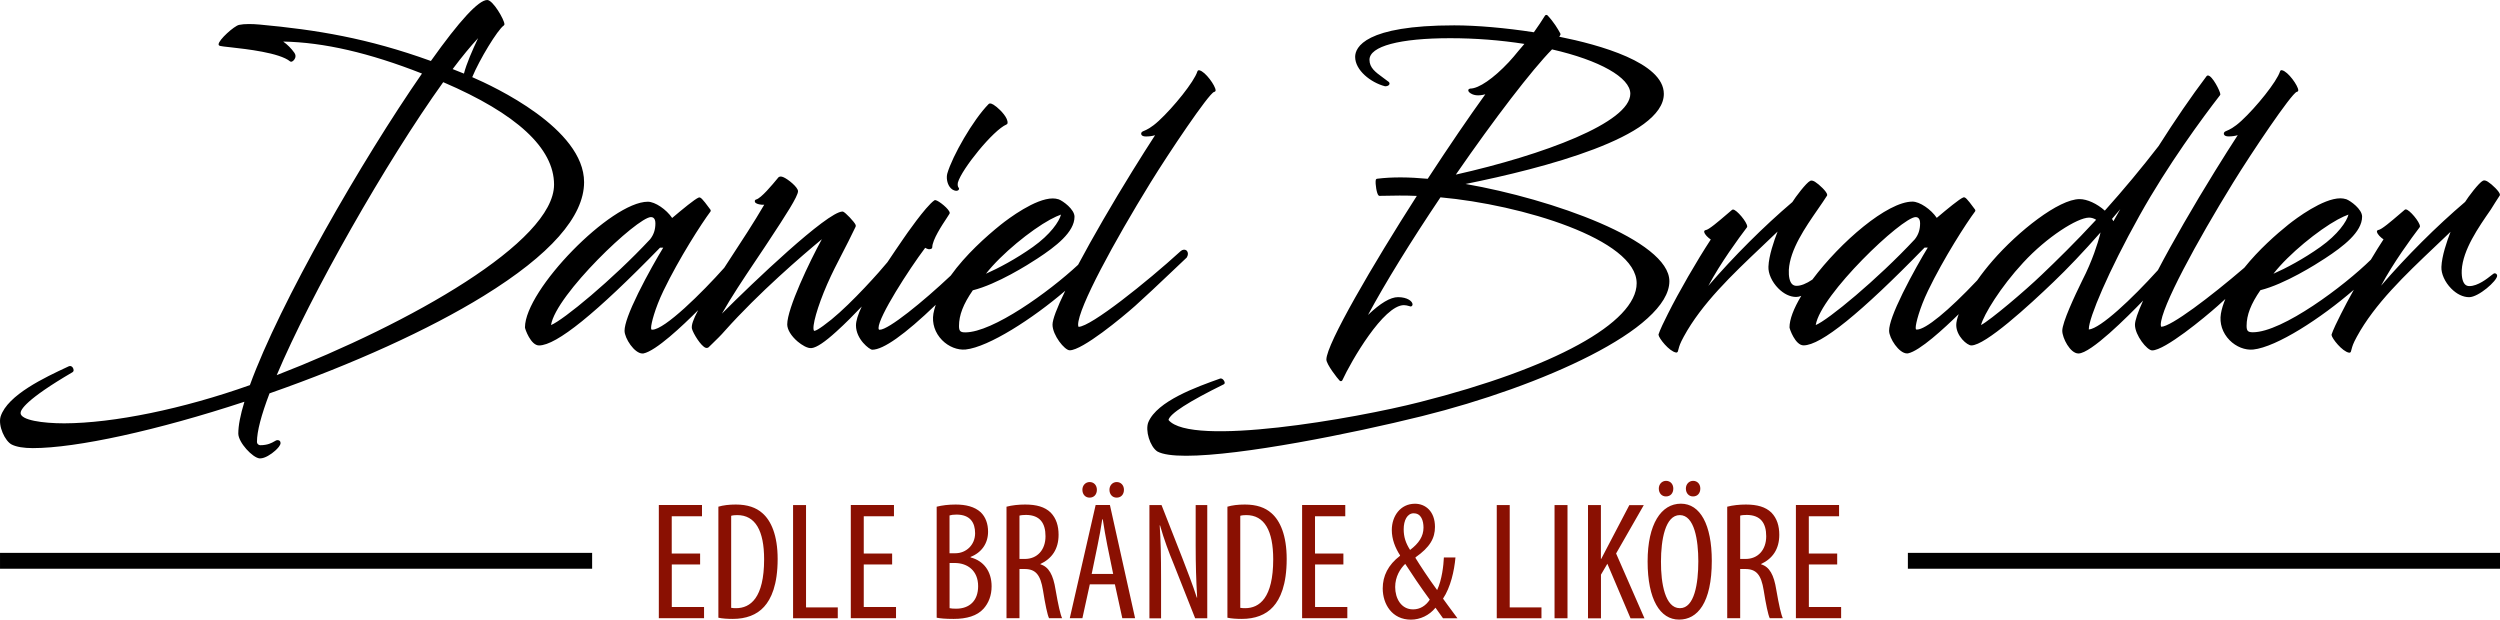
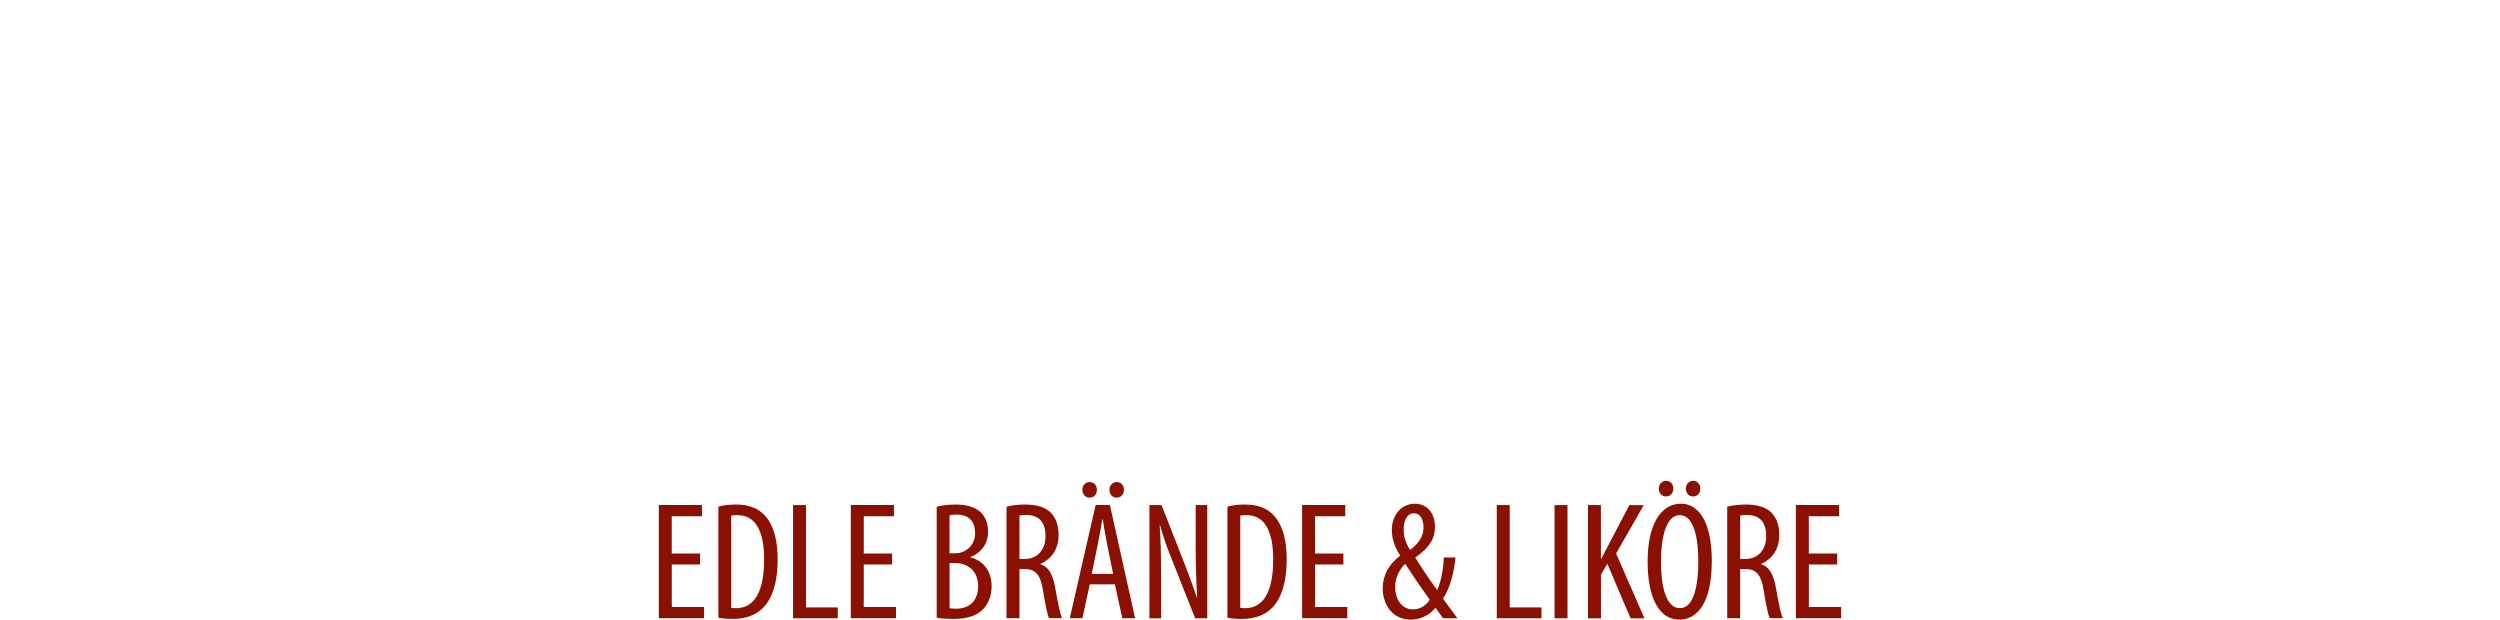
<svg xmlns="http://www.w3.org/2000/svg" xmlns:ns1="http://sodipodi.sourceforge.net/DTD/sodipodi-0.dtd" xmlns:ns2="http://www.inkscape.org/namespaces/inkscape" version="1.1" id="Ebene_1" x="0px" y="0px" viewBox="0 0 437.832 108.52" xml:space="preserve" ns1:docname="Bradler_Logo.svg" width="437.832" height="108.52" ns2:version="1.2 (dc2aeda, 2022-05-15)">
  <defs id="defs26" />
  <ns1:namedview id="namedview24" pagecolor="#ffffff" bordercolor="#000000" borderopacity="0.25" ns2:showpageshadow="2" ns2:pageopacity="0.0" ns2:pagecheckerboard="0" ns2:deskcolor="#d1d1d1" showgrid="false" ns2:zoom="2.2425732" ns2:cx="336.44386" ns2:cy="38.125846" ns2:window-width="1731" ns2:window-height="809" ns2:window-x="1402" ns2:window-y="176" ns2:window-maximized="0" ns2:current-layer="Ebene_1" />
  <style type="text/css" id="style15">
	.st0{fill:#8A1002;}
</style>
  <g id="g21" transform="translate(-78.728,-366.69)">
    <path class="st0" d="m 201.35,465.55 h -4.97 v 7.44 h 5.65 v 1.97 h -7.92 v -19.83 h 7.56 v 1.97 h -5.3 v 6.53 h 4.97 v 1.92 z m 3.18,-10.12 c 0.85,-0.26 1.91,-0.38 3.06,-0.38 2.06,0 3.56,0.53 4.65,1.5 1.53,1.32 2.68,3.88 2.68,8.03 0,4.53 -1.12,7 -2.38,8.38 -1.29,1.44 -3.21,2.12 -5.47,2.12 -0.91,0 -1.88,-0.06 -2.53,-0.21 v -19.44 z m 2.26,17.71 c 0.32,0.06 0.65,0.06 0.85,0.06 2.5,0 4.91,-1.79 4.91,-8.56 0,-5 -1.53,-7.74 -4.71,-7.74 -0.35,0 -0.77,0.03 -1.06,0.12 v 16.12 z m 10.83,-18 h 2.27 v 17.92 h 5.56 v 1.91 h -7.83 z m 17.35,10.41 H 230 v 7.44 h 5.65 v 1.97 h -7.92 v -19.83 h 7.56 v 1.97 H 230 v 6.53 h 4.97 z m 7.8,-10.12 c 0.94,-0.24 2.06,-0.38 3.33,-0.38 1.79,0 3.32,0.38 4.38,1.35 0.85,0.82 1.29,2 1.29,3.41 0,2.03 -1.12,3.65 -3.06,4.41 v 0.09 c 2.29,0.59 3.68,2.44 3.68,5.06 0,1.62 -0.53,2.94 -1.41,3.92 -1.12,1.26 -2.97,1.79 -5.24,1.79 -1.47,0 -2.35,-0.09 -2.97,-0.21 z m 2.26,8.15 h 1.03 c 1.85,0 3.44,-1.44 3.44,-3.5 0,-1.85 -0.85,-3.27 -3.27,-3.27 -0.53,0 -0.94,0.06 -1.21,0.15 v 6.62 z m 0,9.62 c 0.26,0.06 0.65,0.09 1.15,0.09 2.33,0 3.85,-1.39 3.85,-3.94 0,-2.74 -1.88,-4.03 -4,-4.06 h -1 z M 255,455.43 c 0.97,-0.26 2.15,-0.38 3.27,-0.38 1.97,0 3.44,0.41 4.47,1.41 0.97,1 1.38,2.33 1.38,3.88 0,2.53 -1.18,4.18 -3.18,5.12 v 0.06 c 1.47,0.44 2.24,1.85 2.65,4.44 0.47,2.71 0.85,4.38 1.15,5 h -2.29 c -0.29,-0.59 -0.68,-2.47 -1.06,-4.88 -0.44,-2.74 -1.29,-3.74 -3.24,-3.74 h -0.88 v 8.62 H 255 Z m 2.27,9.15 h 0.94 c 2.18,0 3.62,-1.59 3.62,-3.97 0,-2.27 -0.94,-3.71 -3.38,-3.74 -0.44,0 -0.88,0.03 -1.18,0.12 z m 12.32,4.44 -1.3,5.94 h -2.21 l 4.53,-19.83 h 2.5 l 4.41,19.83 h -2.24 l -1.3,-5.94 z m -0.06,-15.18 c -0.71,0 -1.24,-0.56 -1.24,-1.38 0,-0.77 0.56,-1.35 1.27,-1.35 0.77,0 1.27,0.59 1.27,1.35 0,0.82 -0.5,1.38 -1.27,1.38 z m 4.15,13.36 -1.03,-5.03 c -0.29,-1.41 -0.56,-3.06 -0.79,-4.53 h -0.09 c -0.23,1.5 -0.53,3.21 -0.82,4.56 l -1.03,5 z m 0.59,-13.36 c -0.71,0 -1.24,-0.56 -1.24,-1.38 0,-0.77 0.56,-1.35 1.27,-1.35 0.76,0 1.27,0.59 1.27,1.35 0,0.82 -0.5,1.38 -1.27,1.38 z m 5.76,21.13 v -19.83 h 2.12 l 3.65,9.3 c 0.83,2.15 1.85,4.77 2.53,6.91 h 0.06 c -0.18,-3.12 -0.26,-5.68 -0.26,-9.12 v -7.09 h 2.03 v 19.83 h -2.12 l -3.77,-9.53 c -0.83,-2 -1.68,-4.27 -2.38,-6.74 h -0.06 c 0.18,2.65 0.24,5.18 0.24,9.42 v 6.86 h -2.04 z m 13.65,-19.54 c 0.85,-0.26 1.91,-0.38 3.06,-0.38 2.06,0 3.56,0.53 4.65,1.5 1.53,1.32 2.68,3.88 2.68,8.03 0,4.53 -1.12,7 -2.38,8.38 -1.29,1.44 -3.21,2.12 -5.47,2.12 -0.91,0 -1.88,-0.06 -2.53,-0.21 v -19.44 z m 2.27,17.71 c 0.32,0.06 0.65,0.06 0.85,0.06 2.5,0 4.91,-1.79 4.91,-8.56 0,-5 -1.53,-7.74 -4.71,-7.74 -0.35,0 -0.77,0.03 -1.06,0.12 v 16.12 z m 18.06,-7.59 h -4.97 v 7.44 h 5.65 v 1.97 h -7.92 v -19.83 h 7.56 v 1.97 h -5.3 v 6.53 H 314 v 1.92 z m 17.44,9.42 c -0.35,-0.53 -0.68,-0.91 -1.32,-1.85 -1.09,1.35 -2.71,2.09 -4.3,2.09 -3.3,0 -4.94,-2.71 -4.94,-5.47 0,-2.18 0.94,-4.12 3.03,-5.71 v -0.09 c -0.85,-1.32 -1.44,-2.8 -1.44,-4.44 0,-2.41 1.5,-4.59 4.06,-4.59 1.82,0 3.5,1.32 3.5,4.06 0,1.97 -0.88,3.56 -3.41,5.33 v 0.11 c 0.76,1.24 2.27,3.56 3.79,5.62 0.85,-1.82 1.12,-4.35 1.18,-5.71 h 2.03 c -0.21,2.35 -0.85,5.21 -2.18,7.21 0.38,0.56 1.15,1.56 2.53,3.44 z m -5.23,-1.56 c 1.18,0 2.21,-0.62 2.91,-1.7 -1.71,-2.33 -3.09,-4.41 -4.3,-6.27 -0.88,0.85 -1.76,2.24 -1.76,4.06 0,2 1.06,3.91 3.12,3.91 z m 0.11,-16.83 c -1.15,0 -1.77,1.24 -1.77,2.8 0,1.35 0.35,2.41 1.12,3.62 1.53,-1.15 2.35,-2.38 2.35,-3.91 0,-1.21 -0.41,-2.5 -1.68,-2.5 h -0.02 z m 14.53,-1.44 h 2.27 v 17.92 h 5.56 v 1.91 h -7.83 z m 12.39,0 v 19.83 h -2.27 v -19.83 z m 3.58,0 h 2.27 v 9.42 h 0.06 c 0.44,-0.83 0.85,-1.62 1.24,-2.38 l 3.68,-7.03 h 2.53 l -4.85,8.47 4.97,11.36 h -2.44 l -4.06,-9.56 -1.12,1.91 v 7.65 h -2.27 v -19.84 z m 15.95,20.06 c -3.3,0 -5.5,-3.5 -5.5,-10.18 0,-6.56 2.38,-10.12 5.83,-10.12 3.38,0 5.41,3.68 5.41,10 0,7.41 -2.53,10.3 -5.71,10.3 z m -2.3,-21.57 c -0.71,0 -1.24,-0.56 -1.24,-1.38 0,-0.77 0.56,-1.35 1.27,-1.35 0.77,0 1.27,0.59 1.27,1.35 0,0.82 -0.5,1.38 -1.27,1.38 z m 2.47,19.57 c 2.53,0 3.21,-4.32 3.21,-8.21 0,-3.71 -0.68,-8.09 -3.24,-8.09 -2.56,0 -3.3,4.35 -3.3,8.12 -0.03,3.86 0.74,8.18 3.3,8.18 z m 2.27,-19.57 c -0.71,0 -1.24,-0.56 -1.24,-1.38 0,-0.77 0.56,-1.35 1.27,-1.35 0.76,0 1.26,0.59 1.26,1.35 0,0.82 -0.5,1.38 -1.26,1.38 z m 6,1.8 c 0.97,-0.26 2.15,-0.38 3.27,-0.38 1.97,0 3.44,0.41 4.47,1.41 0.97,1 1.38,2.33 1.38,3.88 0,2.53 -1.18,4.18 -3.18,5.12 v 0.06 c 1.47,0.44 2.24,1.85 2.65,4.44 0.47,2.71 0.85,4.38 1.15,5 h -2.29 c -0.29,-0.59 -0.68,-2.47 -1.06,-4.88 -0.44,-2.74 -1.29,-3.74 -3.24,-3.74 h -0.88 v 8.62 h -2.27 z m 2.27,9.15 h 0.94 c 2.18,0 3.62,-1.59 3.62,-3.97 0,-2.27 -0.94,-3.71 -3.38,-3.74 -0.44,0 -0.88,0.03 -1.18,0.12 z m 17,0.97 h -4.97 v 7.44 h 5.65 v 1.97 h -7.92 v -19.83 h 7.56 v 1.97 h -5.3 v 6.53 h 4.97 v 1.92 z" id="path17" />
-     <path d="m 163.42,418.52 c 11.68,-7.2 17.6,-13.91 17.6,-19.93 0,-9.38 -15.76,-16.74 -19.59,-18.39 1.27,-3.08 4.43,-8.28 5.52,-9.04 0.08,-0.05 0.12,-0.14 0.12,-0.23 0,-0.77 -2.01,-4.24 -3.01,-4.24 -1.51,0 -4.83,3.59 -9.87,10.68 -11.13,-4.02 -20.05,-5.46 -30,-6.38 -0.67,-0.06 -1.28,-0.09 -1.87,-0.09 -0.71,0 -1.26,0.05 -1.73,0.15 -0.85,0.18 -3.58,2.63 -3.58,3.4 0.03,0.3 0.11,0.31 2.08,0.52 2.79,0.31 8.6,0.96 10.44,2.47 0.08,0.06 0.19,0.08 0.29,0.05 0.22,-0.08 0.5,-0.34 0.61,-0.68 0.07,-0.21 0.1,-0.54 -0.16,-0.89 -0.54,-0.76 -1.2,-1.42 -1.95,-1.95 7.1,0.13 15.07,1.97 24.31,5.6 -10.49,15.14 -24.9,40.13 -30.14,54.57 -11.71,4.16 -23.85,6.66 -32.52,6.69 -3.8,0 -7.64,-0.56 -7.64,-1.81 0,-0.55 0.88,-2.34 9.09,-7.14 0.04,-0.02 0.07,-0.05 0.09,-0.08 0.06,-0.06 0.11,-0.14 0.11,-0.27 0,-0.3 -0.23,-0.74 -0.64,-0.74 -0.07,0 -0.12,0.02 -0.1,0.03 -0.04,0 -0.09,0.01 -0.13,0.03 l -0.21,0.1 c -3.92,1.83 -10.47,4.89 -11.7,8.67 -0.5,1.61 0.76,4.36 1.97,4.94 0.81,0.4 2.08,0.61 3.66,0.61 7.64,0 21.8,-3.1 37.06,-8.12 -0.72,2.36 -1.07,4.19 -1.07,5.57 0,1.55 2.51,4.25 3.73,4.35 0.03,0 0.07,0 0.1,0 0.83,0 1.93,-0.72 2.64,-1.36 0.42,-0.38 0.93,-0.92 0.93,-1.33 0,-0.32 -0.2,-0.51 -0.53,-0.51 -0.18,0 -0.35,0.1 -0.57,0.23 -0.43,0.25 -1.15,0.66 -2.46,0.66 -0.23,0 -0.57,-0.19 -0.57,-0.6 0,-1.8 0.74,-4.65 2.2,-8.48 14.6,-5.11 27.91,-11.15 37.49,-17.06 z M 158,378.79 c 1.66,-2.21 3.18,-4.05 4.46,-5.42 -0.99,2.08 -2.04,4.49 -2.48,6.21 z m 17.76,20.23 c 0,10.02 -25.05,24.25 -48.57,33.37 5.97,-14.14 19.17,-37.38 29.16,-51.31 12.88,5.52 19.41,11.56 19.41,17.94 z m 69.27,0.37 c -0.44,-0.63 -0.6,-1.6 -0.39,-2.34 0.88,-3.02 4.47,-9.34 7.24,-12.15 0.03,-0.03 0.07,-0.06 0.12,-0.07 0.11,-0.03 0.39,-0.13 1.28,0.6 0.71,0.58 2.03,1.92 1.9,2.84 -0.02,0.1 -0.08,0.18 -0.18,0.22 -2.31,0.96 -7.85,7.82 -8.51,10.15 -0.09,0.38 -0.02,0.77 0.11,0.9 0.05,0.05 0.09,0.13 0.09,0.2 0,0.22 -0.21,0.37 -0.51,0.37 -0.01,0 -0.02,0 -0.03,0 -0.44,-0.06 -0.83,-0.3 -1.12,-0.72 z m 41.74,11.74 c -0.01,-0.25 -0.11,-0.47 -0.28,-0.6 -0.27,-0.19 -0.68,-0.14 -0.99,0.14 -5.93,5.41 -15.73,13.24 -17.88,13.26 -0.03,-0.03 -0.08,-0.18 -0.08,-0.36 0,-2.97 6.36,-14.64 12.67,-24.88 3.23,-5.24 10.16,-15.56 11.14,-15.9 0.15,-0.01 0.27,-0.13 0.27,-0.28 0,-0.77 -1.8,-3.31 -2.85,-3.51 -0.15,-0.04 -0.3,0.05 -0.34,0.2 -0.57,1.81 -4.18,6.27 -6.75,8.64 -1.35,1.25 -2.18,1.59 -2.58,1.76 -0.27,0.11 -0.52,0.21 -0.52,0.51 0,0.11 0.06,0.48 0.85,0.48 0.57,0 1.09,-0.07 1.59,-0.22 -1.19,1.83 -2.5,3.9 -3.98,6.29 -3.48,5.63 -6.95,11.6 -9.5,16.4 -5.15,4.79 -14.96,11.84 -19.76,11.84 -0.87,0 -1.1,-0.24 -1.1,-1.12 0,-1.9 0.75,-3.84 2.42,-6.25 4.25,-1.06 9.73,-4.52 11.32,-5.57 3.21,-2.1 6.49,-4.62 6.49,-7.31 0,-1.32 -2.04,-2.78 -2.77,-3.05 -0.36,-0.11 -0.7,-0.16 -1.03,-0.16 -3.06,0 -7.74,3.51 -9.1,4.59 -2.58,2.07 -6.2,5.31 -8.78,8.93 -4.87,4.59 -10.89,9.48 -12.43,9.48 -0.11,0 -0.21,0 -0.21,-0.32 0,-1.96 5.27,-10.17 8.17,-14.03 0.44,0.25 0.71,0.33 1.07,0.17 0.1,-0.05 0.17,-0.15 0.17,-0.26 0,-1.3 1.73,-3.91 2.56,-5.16 0.22,-0.33 0.39,-0.58 0.46,-0.72 0.02,-0.04 0.04,-0.09 0.04,-0.13 0,-0.63 -1.96,-2.19 -2.5,-2.25 -0.07,-0.02 -0.15,0.01 -0.21,0.05 -1.54,1.09 -5.03,6.14 -5.42,6.72 -0.9,1.31 -1.86,2.71 -2.78,4.1 -1.27,1.56 -6.14,7.05 -9.81,10.04 -2.36,1.9 -2.9,2.02 -3.05,1.97 -0.43,-0.62 0.61,-4.27 2.3,-8.14 0.88,-2 1.71,-3.6 2.59,-5.3 0.73,-1.41 1.49,-2.88 2.38,-4.75 0.06,-0.1 0.07,-0.23 0.01,-0.37 -0.2,-0.5 -1.8,-2.19 -2.2,-2.31 -0.03,-0.01 -0.06,-0.01 -0.09,-0.01 -2.65,0 -15.78,12.52 -21.12,17.88 1.68,-2.96 3.76,-6.08 5.8,-9.12 0.57,-0.84 1.13,-1.68 1.68,-2.51 l 0.68,-1.03 c 3.03,-4.59 5.17,-7.9 5.17,-8.78 0,-0.71 -1.78,-2.14 -2.59,-2.47 -0.37,-0.15 -0.65,-0.14 -0.86,0.06 l -0.16,0.2 c -0.86,1.04 -2.86,3.46 -3.73,3.66 -0.12,0.03 -0.21,0.13 -0.23,0.25 -0.01,0.07 0,0.22 0.15,0.35 0.24,0.2 0.87,0.35 1.5,0.32 -1.78,3.06 -3.99,6.43 -6.13,9.7 l -0.87,1.34 c -3.88,4.36 -10.44,10.84 -12.6,10.84 -0.16,0 -0.21,0 -0.21,-0.37 0,-0.66 0.65,-3.31 2.16,-6.44 2.76,-5.72 6.72,-11.86 8.23,-13.87 0.07,-0.1 0.07,-0.24 0,-0.34 l -0.12,-0.16 c -1.35,-1.85 -1.59,-1.98 -1.83,-1.98 -0.04,0 -0.08,0.01 -0.11,0.02 -0.67,0.26 -2.81,2.03 -4.61,3.55 l -0.03,0.03 c -1.01,-1.5 -2.99,-2.85 -4.26,-2.85 -6.44,0 -21.52,15.44 -21.52,22.02 0,0.25 1.01,3.15 2.46,3.15 3.04,0 9.98,-5.61 21.2,-17.13 0.12,0.01 0.29,0.02 0.56,0 -0.94,1.52 -2.82,4.8 -4.38,7.96 -1.59,3.23 -2.4,5.45 -2.4,6.6 0,1.31 1.73,3.98 3.14,3.98 l 0.17,-0.01 c 2.18,-0.43 6.83,-4.82 9.58,-7.58 -0.87,1.63 -1.22,2.66 -1.09,3.24 0.21,0.83 1.59,3.08 2.41,3.35 0.24,0.07 0.41,-0.01 0.51,-0.09 l 0.65,-0.63 c 0.81,-0.79 1.52,-1.47 2.19,-2.25 5.96,-6.68 13.5,-13.15 17,-16.05 -2.16,3.91 -6.07,12.14 -6.07,14.92 0,0.91 0.69,2.04 1.83,3.01 0.73,0.61 1.74,1.24 2.46,1.14 0.88,-0.11 2.29,-1.05 4.3,-2.88 1.59,-1.43 3.16,-3.03 4.46,-4.4 -0.68,1.44 -1.01,2.53 -1.01,3.31 0,2.44 2.39,4.26 2.85,4.26 1.94,0 5.68,-2.65 11.12,-7.87 -0.19,0.56 -0.32,1.06 -0.41,1.55 -0.28,1.68 0.27,3.37 1.52,4.64 1.14,1.16 2.72,1.78 4.13,1.64 4.03,-0.43 11.76,-5.41 17.44,-10.29 -1.48,3.05 -2.23,5.05 -2.23,5.94 0,1.83 2.12,4.49 3.01,4.49 2.23,0 9.19,-5.76 11.46,-7.78 1.8,-1.61 4.04,-3.73 6.2,-5.78 1.01,-0.96 1.99,-1.89 2.84,-2.69 0.11,-0.19 0.2,-0.41 0.2,-0.66 z m -35.37,3.5 c 2.69,-3.46 7.88,-7.65 11.25,-9.49 0.71,-0.39 1.45,-0.72 1.89,-0.87 -0.29,1.2 -1.85,3.49 -4.92,5.67 -2.96,2.1 -6.08,3.75 -8.22,4.69 z m -57.89,-8.83 c 0,1.12 -0.3,2.01 -0.93,2.8 -6.55,7.03 -15.23,14.17 -17.35,15.02 0.83,-5.3 15.12,-18.91 17.5,-18.91 0.68,0 0.78,0.69 0.78,1.09 z m 141.88,-6.89 c 13.65,-2.75 34.73,-8.22 34.73,-15.78 0,-5.48 -11.27,-8.6 -18.32,-10.01 0.1,-0.13 0.17,-0.25 0.2,-0.33 0.03,-0.08 0.03,-0.17 -0.01,-0.24 -0.43,-0.81 -1.16,-2.02 -2.23,-3.16 -0.06,-0.07 -0.14,-0.08 -0.24,-0.09 -0.09,0.01 -0.18,0.06 -0.22,0.14 -0.55,0.89 -1.17,1.82 -1.94,2.9 -4.97,-0.77 -10.04,-1.21 -13.94,-1.21 -15.66,0 -17.36,3.86 -17.36,5.52 0,2.33 2.7,4.48 5.2,5.14 0.02,0.01 0.05,0.01 0.08,0.01 0.44,0 0.74,-0.2 0.74,-0.49 0,-0.08 -0.06,-0.22 -0.13,-0.27 -0.34,-0.27 -0.68,-0.52 -1.02,-0.76 -1.32,-0.96 -2.36,-1.72 -2.36,-3.12 0,-2.37 5.28,-3.78 14.13,-3.78 4.41,0 8.78,0.34 13,1 -0.34,0.38 -0.7,0.82 -1.08,1.27 -0.52,0.64 -1.07,1.3 -1.65,1.92 -2.68,2.86 -5.27,4.63 -6.74,4.63 -0.11,0 -0.28,0.09 -0.33,0.19 -0.04,0.09 -0.06,0.24 0.13,0.45 0.64,0.58 1.59,0.7 2.83,0.36 -2.89,4 -6.28,8.97 -10.09,14.8 -3.28,-0.3 -6.2,-0.34 -8.85,-0.01 -0.13,0.01 -0.23,0.11 -0.25,0.23 -0.12,0.64 0.17,2.44 0.49,2.7 0.06,0.04 0.13,0.1 0.23,0.07 v 0 c 2.51,-0.06 4.51,-0.08 6.47,0.01 -7.68,11.99 -15.84,25.95 -15.84,28.66 0,0.83 1.97,3.35 2.33,3.7 0.07,0.06 0.16,0.1 0.26,0.08 0.1,-0.02 0.18,-0.08 0.21,-0.16 1.55,-3.37 7.21,-13.15 10.78,-13.15 0.32,0 0.59,0.07 0.94,0.17 l 0.17,0.05 c 0.11,0.04 0.23,0 0.3,-0.09 0.1,-0.11 0.1,-0.23 0.1,-0.27 0,-0.52 -0.9,-1.26 -2.54,-1.26 -1.33,0 -3.1,1.05 -5.26,3.12 2.99,-5.56 7.44,-12.79 12.69,-20.6 14.11,1.27 34.36,7.33 34.36,15.05 0,6.9 -14.54,14.87 -37.94,20.8 -11.4,2.92 -40.11,7.91 -44.05,3.14 0.22,-1.09 3.48,-3.19 9.69,-6.25 0.1,-0.05 0.16,-0.15 0.16,-0.25 0,-0.29 -0.33,-0.77 -0.71,-0.77 -0.03,0 -0.07,0.01 -0.1,0.02 -4.12,1.47 -11.01,3.93 -12.57,7.64 -0.58,1.44 0.28,4.27 1.58,5.13 0.95,0.52 2.7,0.75 5.03,0.75 9.6,0 28.95,-3.87 41.28,-6.93 21.02,-5.22 43.36,-15.28 43.36,-23.64 0,-7.14 -20.58,-14.4 -35.7,-17.03 z m 28.86,-15.81 c 0,5.05 -15.23,10.72 -30.56,14.17 6.79,-9.83 13.34,-18.36 16.85,-21.93 8.33,1.9 13.71,4.94 13.71,7.76 z m 152.26,17.84 c 0.03,-0.04 0.04,-0.1 0.04,-0.15 0,-0.51 -1.43,-1.85 -2.11,-2.27 -0.24,-0.15 -0.58,-0.32 -0.87,-0.19 v 0.01 c -0.69,0.32 -2.61,2.87 -3.12,3.71 -5.05,4.3 -10.22,9.46 -14.72,14.68 2.13,-4 5.32,-8.35 6.75,-10.23 0.04,-0.05 0.06,-0.11 0.06,-0.17 0,-0.75 -1.86,-2.97 -2.48,-2.97 -0.07,0 -0.14,0.03 -0.19,0.07 -0.31,0.26 -0.63,0.53 -0.94,0.8 -1.4,1.2 -3.14,2.69 -3.66,2.73 -0.08,0.01 -0.16,0.05 -0.21,0.11 -0.05,0.06 -0.07,0.15 -0.05,0.23 0.1,0.45 0.64,0.96 1.15,1.31 -0.64,0.97 -1.36,2.12 -2.21,3.55 -4.63,4.57 -15.5,12.72 -20.67,12.72 -0.87,0 -1.1,-0.24 -1.1,-1.12 0,-1.9 0.75,-3.84 2.42,-6.25 4.25,-1.06 9.73,-4.52 11.32,-5.57 3.21,-2.1 6.49,-4.62 6.49,-7.31 0,-1.32 -2.04,-2.78 -2.77,-3.05 -0.36,-0.11 -0.7,-0.16 -1.03,-0.16 -3.06,0 -7.74,3.51 -9.1,4.59 -2.13,1.71 -5.21,4.42 -7.73,7.57 -5.99,5.14 -12.84,10.32 -14.55,10.34 -0.03,-0.03 -0.08,-0.18 -0.08,-0.36 0,-2.97 6.36,-14.64 12.67,-24.88 3.23,-5.24 10.16,-15.56 11.14,-15.9 0.15,-0.01 0.27,-0.13 0.27,-0.28 0,-0.77 -1.8,-3.31 -2.85,-3.51 -0.16,-0.04 -0.3,0.05 -0.34,0.2 -0.57,1.81 -4.18,6.27 -6.75,8.64 -1.35,1.25 -2.18,1.59 -2.58,1.76 -0.27,0.11 -0.52,0.21 -0.52,0.51 0,0.11 0.06,0.48 0.85,0.48 0.57,0 1.09,-0.07 1.59,-0.22 -1.19,1.83 -2.5,3.9 -3.98,6.29 -3.76,6.08 -7.42,12.42 -10,17.35 -4.59,5.08 -10.06,10.21 -12.1,10.4 0,-0.03 0,-0.06 0,-0.11 0,-1.9 3.39,-10.02 8.88,-19.85 5,-8.95 10.97,-17.04 14.09,-21.07 0.04,-0.05 0.06,-0.11 0.06,-0.17 0,-0.5 -1.41,-3.29 -2.17,-3.29 -0.09,0 -0.18,0.04 -0.24,0.12 -2.7,3.58 -5.53,7.71 -8.41,12.25 -3,3.88 -6.08,7.58 -9.41,11.3 -1.36,-1.22 -3.1,-2.02 -4.41,-2.02 -3.64,0 -10.75,5.61 -15.26,10.81 -0.98,1.13 -1.89,2.29 -2.68,3.42 -5.1,5.4 -9.05,8.62 -10.56,8.62 -0.16,0 -0.21,0 -0.21,-0.37 0,-0.66 0.65,-3.31 2.16,-6.44 2.76,-5.72 6.72,-11.86 8.23,-13.87 0.07,-0.1 0.07,-0.24 0,-0.34 l -0.12,-0.16 c -1.35,-1.85 -1.59,-1.98 -1.83,-1.98 -0.04,0 -0.08,0.01 -0.11,0.02 -0.67,0.26 -2.81,2.03 -4.61,3.55 l -0.03,0.03 c -1.01,-1.5 -2.99,-2.85 -4.26,-2.85 -4.39,0 -12.6,7.06 -17.53,13.66 -1.07,0.72 -2,1.09 -2.77,1.09 -0.32,0 -0.57,-0.1 -0.78,-0.3 -0.42,-0.42 -0.62,-1.31 -0.57,-2.49 0.2,-3.57 2.9,-7.46 5.07,-10.6 0.59,-0.85 1.14,-1.65 1.61,-2.39 0.03,-0.04 0.04,-0.1 0.04,-0.15 0,-0.52 -1.43,-1.85 -2.11,-2.27 -0.24,-0.15 -0.58,-0.32 -0.87,-0.19 v 0.01 c -0.69,0.32 -2.61,2.87 -3.12,3.71 -5.05,4.3 -10.22,9.46 -14.72,14.68 2.13,-4 5.32,-8.35 6.75,-10.23 0.04,-0.05 0.06,-0.11 0.06,-0.17 0,-0.75 -1.86,-2.97 -2.48,-2.97 -0.07,0 -0.14,0.03 -0.19,0.07 -0.31,0.26 -0.63,0.53 -0.94,0.8 -1.4,1.2 -3.14,2.69 -3.66,2.73 -0.08,0.01 -0.16,0.05 -0.21,0.11 -0.05,0.06 -0.07,0.15 -0.05,0.23 0.1,0.45 0.64,0.96 1.15,1.31 -2.46,3.75 -5.59,9.18 -7.51,13.02 -0.57,1.09 -1.46,2.98 -1.63,3.57 -0.01,0.04 -0.01,0.07 -0.01,0.11 0.06,0.59 1.86,2.88 3.06,3.09 0.14,0.03 0.29,-0.06 0.33,-0.2 0.05,-0.16 0.08,-0.3 0.12,-0.43 0.14,-0.52 0.25,-0.94 0.91,-2.15 3.15,-5.79 8.48,-10.85 13.65,-15.75 0.92,-0.87 1.86,-1.76 2.78,-2.65 -0.64,1.65 -1.53,4.24 -1.6,6.14 -0.06,1.19 0.61,2.68 1.71,3.79 0.96,0.98 2.08,1.52 3.14,1.52 0.27,0 0.57,-0.06 0.9,-0.19 -1.35,2.24 -2.06,4.14 -2.06,5.52 0,0.25 1.01,3.15 2.46,3.15 3.04,0 9.98,-5.61 21.2,-17.13 0.12,0.01 0.29,0.02 0.56,0 -0.94,1.52 -2.82,4.8 -4.38,7.96 -1.59,3.23 -2.4,5.45 -2.4,6.6 0,1.31 1.73,3.98 3.14,3.98 l 0.17,-0.01 c 2.04,-0.41 6.33,-4.37 8.88,-6.87 -0.28,0.77 -0.43,1.42 -0.43,1.9 0,1.95 1.92,3.58 2.64,3.58 2.46,0 10.09,-6.98 14.42,-11.14 2.42,-2.31 5.19,-5.22 8.21,-8.65 -0.04,0.18 -0.08,0.36 -0.13,0.54 -0.32,1.2 -1.26,4.37 -3.09,7.91 -1.3,2.65 -3.48,7.31 -3.48,8.77 0,1.24 1.37,3.98 2.83,3.98 2.16,0 8.54,-6.37 11.33,-9.27 -0.96,2.12 -1.43,3.52 -1.43,4.24 0,1.83 2.12,4.49 3.01,4.49 2.23,0 9.19,-5.76 11.46,-7.78 0.43,-0.38 0.88,-0.8 1.36,-1.23 -0.38,0.91 -0.64,1.76 -0.78,2.58 -0.28,1.68 0.27,3.37 1.52,4.64 1.14,1.16 2.72,1.78 4.13,1.64 4.12,-0.44 11.88,-5.48 17.63,-10.47 -0.89,1.6 -1.66,3.05 -2.26,4.25 -0.57,1.09 -1.46,2.98 -1.63,3.57 -0.01,0.04 -0.01,0.07 -0.01,0.11 0.06,0.59 1.86,2.88 3.06,3.09 0.14,0.03 0.29,-0.06 0.33,-0.2 0.05,-0.16 0.08,-0.3 0.12,-0.43 0.14,-0.52 0.25,-0.94 0.91,-2.15 3.15,-5.79 8.49,-10.85 13.65,-15.75 0.94,-0.89 1.87,-1.77 2.77,-2.64 -0.64,1.65 -1.53,4.24 -1.6,6.14 -0.06,1.19 0.61,2.68 1.71,3.79 0.96,0.98 2.08,1.52 3.14,1.52 1.66,0 4.91,-2.87 4.91,-3.75 0,-0.24 -0.18,-0.43 -0.43,-0.43 -0.14,0 -0.22,0.07 -0.57,0.34 -0.71,0.57 -2.38,1.9 -3.86,1.9 -0.32,0 -0.57,-0.1 -0.77,-0.3 -0.29,-0.3 -0.63,-0.97 -0.57,-2.49 0.2,-3.57 2.91,-7.47 5.08,-10.6 0.55,-0.93 1.11,-1.73 1.57,-2.47 z m -39.63,13.69 c 2.69,-3.46 7.88,-7.65 11.25,-9.49 0.71,-0.39 1.45,-0.72 1.89,-0.87 -0.29,1.2 -1.85,3.49 -4.92,5.67 -2.95,2.1 -6.07,3.75 -8.22,4.69 z m -28.27,-9.61 c 0.52,-0.6 1,-1.16 1.45,-1.7 -0.4,0.69 -0.8,1.4 -1.2,2.11 -0.07,-0.13 -0.15,-0.26 -0.25,-0.41 z m -22.94,18.6 c 0.47,-1.82 3.42,-6.66 7.38,-10.93 4.16,-4.52 9.52,-7.89 11.54,-7.89 0.43,0 0.87,0.14 1.24,0.38 -3.65,3.95 -6.99,7.21 -9.51,9.61 -2.95,2.84 -8.97,7.93 -10.65,8.83 z M 415,405.8 c 0,1.12 -0.3,2.01 -0.93,2.8 -6.55,7.03 -15.23,14.17 -17.35,15.02 0.83,-5.3 15.12,-18.91 17.5,-18.91 0.68,0 0.78,0.69 0.78,1.09 z M 78.73,463.51 h 103.7 v 2.78 H 78.73 Z m 334.13,0 h 103.7 v 2.78 h -103.7 z" id="path19" />
  </g>
</svg>